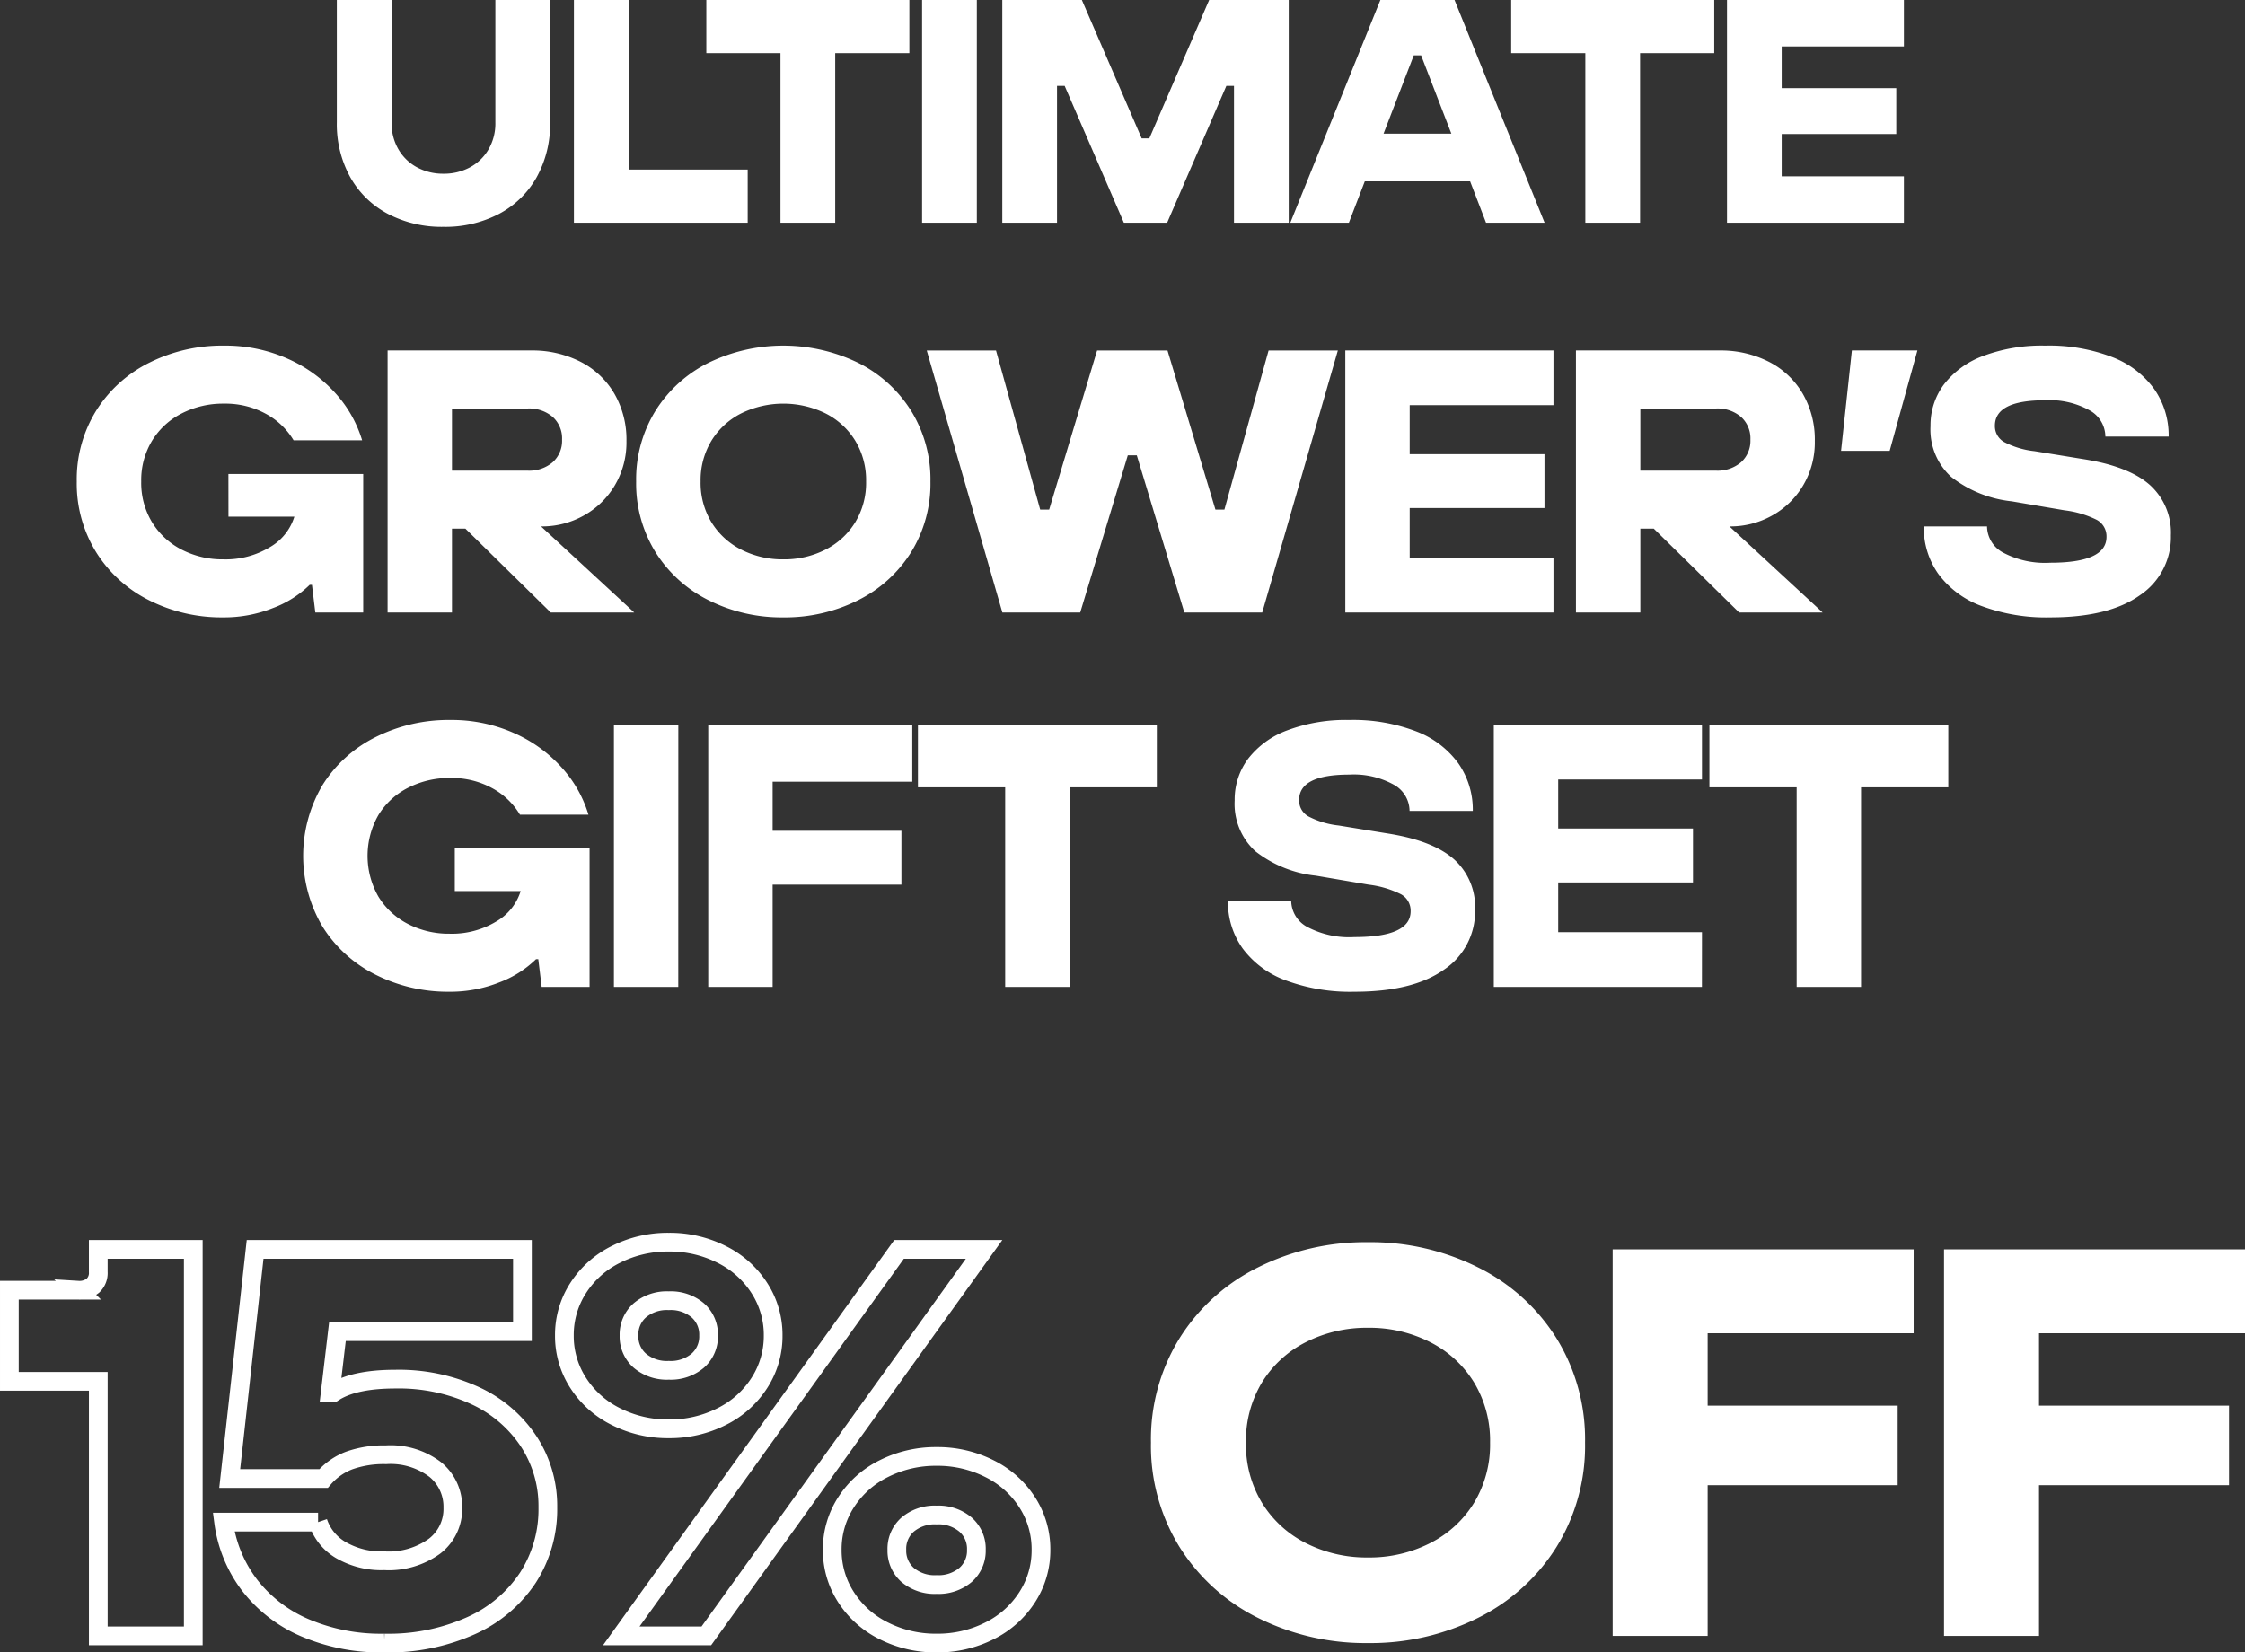
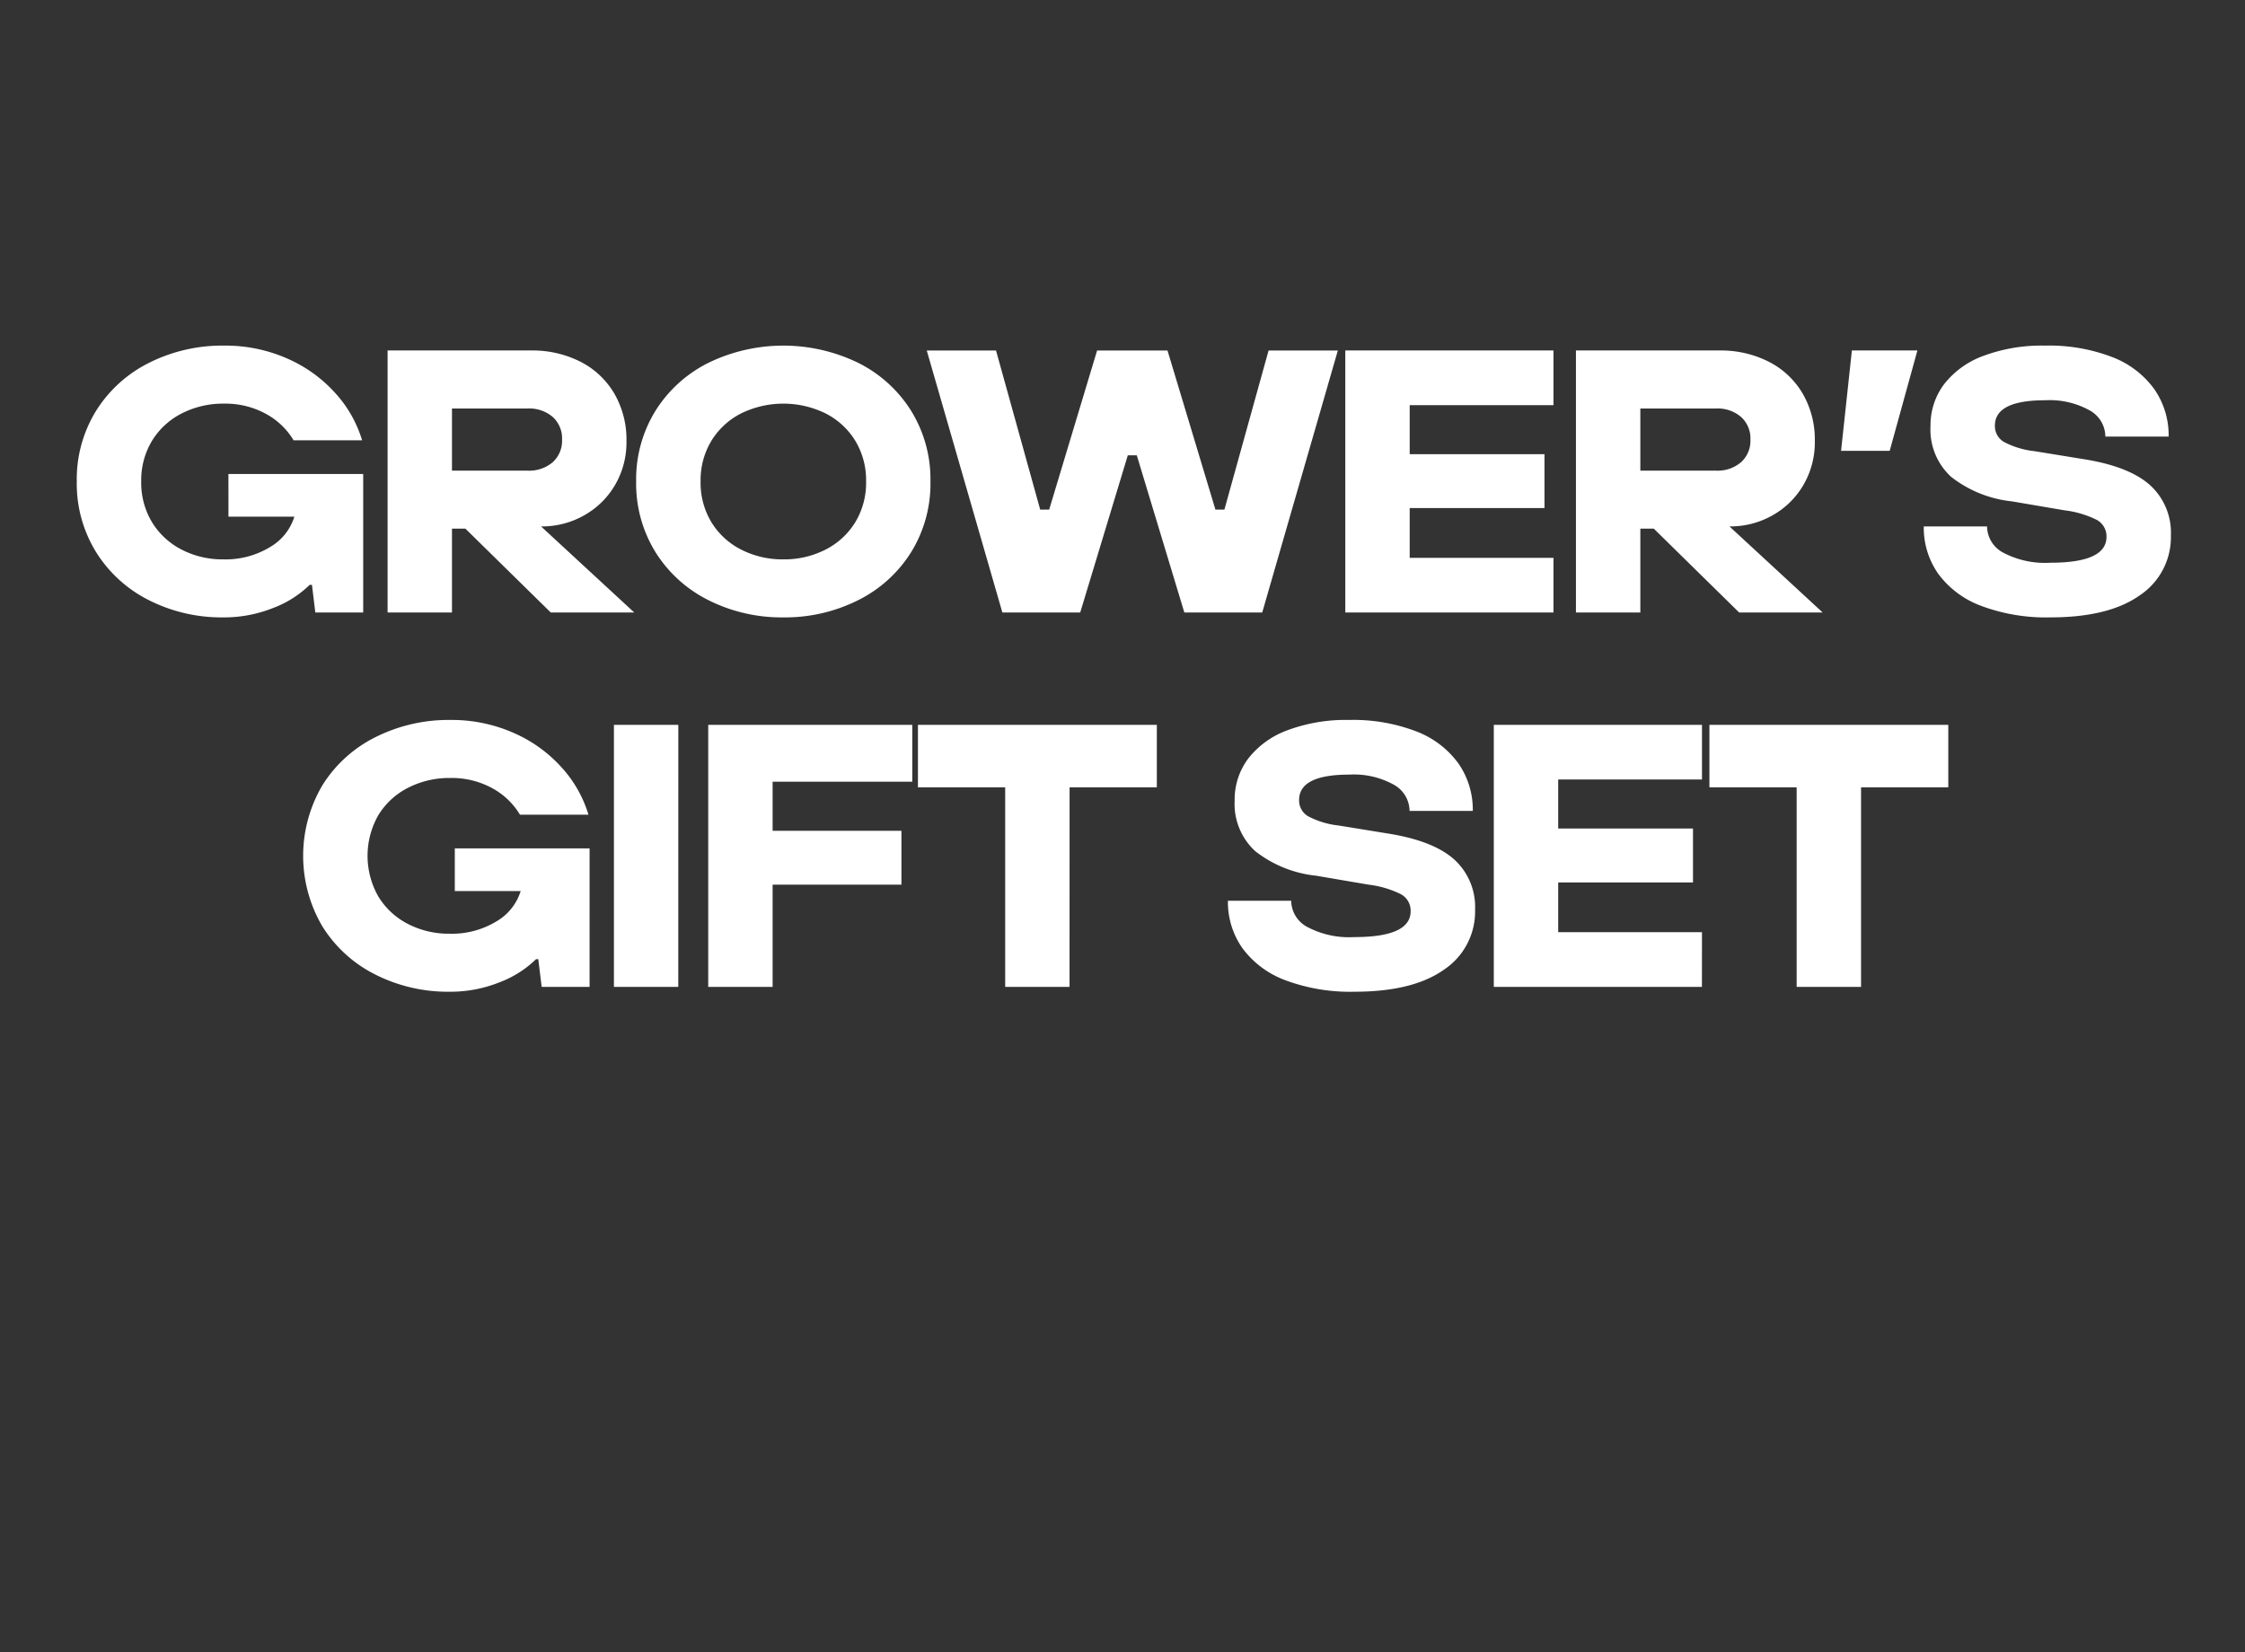
<svg xmlns="http://www.w3.org/2000/svg" viewBox="0 0 239.84 176.567" height="176.567" width="239.84">
  <rect x="0" y="0" width="239.84" height="176.567" fill="#333333" stroke="none" />
  <g transform="translate(-1994.438 -1815.2)">
    <g transform="translate(1919 550)">
      <g transform="translate(-58.125 155.796)">
-         <path fill="#fff" transform="translate(253 1133.204)" d="M-72.063.442A12.386,12.386,0,0,1-77.979-.935a9.915,9.915,0,0,1-4.029-3.91,11.7,11.7,0,0,1-1.445-5.9V-23.8H-77.6v13.124a5.488,5.488,0,0,0,.731,2.839,5.064,5.064,0,0,0,1.989,1.921,5.838,5.838,0,0,0,2.822.68,5.838,5.838,0,0,0,2.822-.68,5.064,5.064,0,0,0,1.989-1.921,5.488,5.488,0,0,0,.731-2.839V-23.8h5.848v13.056a11.7,11.7,0,0,1-1.445,5.9,9.915,9.915,0,0,1-4.029,3.91A12.386,12.386,0,0,1-72.063.442ZM-39.559,0H-58.123V-23.8h5.848V-5.678h12.716Zm9.35,0h-5.848V-18.122h-7.922V-23.8h21.692v5.678h-7.922Zm15.13,0h-5.848V-23.8h5.848Zm8.568,0h-5.848V-23.8h8.5L2.533-9.01h.816L9.741-23.8h8.5V0H12.393V-14.62h-.816L5.253,0H.629L-5.695-14.62h-.816ZM45.577,0H39.321l-1.7-4.42H26.367L24.667,0H18.411l9.622-23.8h7.922ZM31.6-17.884,28.373-9.52h7.242l-3.23-8.364ZM55.777,0H49.929V-18.122H42.007V-23.8H63.7v5.678H55.777ZM83.963,0h-18.9V-23.8h18.9v4.964H70.907v4.454h12.24v4.9H70.907v4.522H83.963Z" />
        <path fill="#fff" transform="translate(103.25 1134.854)" d="M54.715,25.2h14.4V40H64l-.36-2.96H63.4a11.258,11.258,0,0,1-3.92,2.48,14.091,14.091,0,0,1-5.32,1,17.178,17.178,0,0,1-7.9-1.82,14.106,14.106,0,0,1-5.66-5.12A13.912,13.912,0,0,1,38.515,26a13.912,13.912,0,0,1,2.08-7.58,14.075,14.075,0,0,1,5.68-5.12,17.388,17.388,0,0,1,7.96-1.82A16.344,16.344,0,0,1,61,12.86a14.922,14.922,0,0,1,5.14,3.7,13.138,13.138,0,0,1,2.86,5.04h-7.32a7.747,7.747,0,0,0-2.98-2.84,9.015,9.015,0,0,0-4.46-1.08,9.684,9.684,0,0,0-4.5,1.04,7.913,7.913,0,0,0-3.18,2.92A8.133,8.133,0,0,0,45.4,26a8.133,8.133,0,0,0,1.16,4.36,7.946,7.946,0,0,0,3.16,2.92,9.478,9.478,0,0,0,4.44,1.04,9.143,9.143,0,0,0,4.98-1.3,5.711,5.711,0,0,0,2.62-3.26h-7.04Zm33.4,5.6,9.96,9.2h-8.92l-9.12-8.96H78.6V40h-6.88V12h15.32a11.325,11.325,0,0,1,5.28,1.2,8.819,8.819,0,0,1,3.62,3.4,9.8,9.8,0,0,1,1.3,5.08,9,9,0,0,1-1.26,4.76,8.794,8.794,0,0,1-3.34,3.22,9.1,9.1,0,0,1-4.44,1.14ZM78.6,24.84h8.08a3.856,3.856,0,0,0,2.68-.9,3.094,3.094,0,0,0,1-2.42,3.094,3.094,0,0,0-1-2.42,3.856,3.856,0,0,0-2.68-.9H78.6ZM114,40.52a17.388,17.388,0,0,1-7.96-1.82,14.075,14.075,0,0,1-5.68-5.12A13.912,13.912,0,0,1,98.275,26a13.912,13.912,0,0,1,2.08-7.58,14.075,14.075,0,0,1,5.68-5.12,18.317,18.317,0,0,1,15.92,0,14.075,14.075,0,0,1,5.68,5.12,13.912,13.912,0,0,1,2.08,7.58,13.912,13.912,0,0,1-2.08,7.58,14.075,14.075,0,0,1-5.68,5.12A17.388,17.388,0,0,1,114,40.52Zm0-6.2a9.684,9.684,0,0,0,4.5-1.04,7.913,7.913,0,0,0,3.18-2.92,8.133,8.133,0,0,0,1.16-4.36,8.133,8.133,0,0,0-1.16-4.36,7.913,7.913,0,0,0-3.18-2.92,10.256,10.256,0,0,0-9,0,7.913,7.913,0,0,0-3.18,2.92,8.133,8.133,0,0,0-1.16,4.36,8.133,8.133,0,0,0,1.16,4.36,7.913,7.913,0,0,0,3.18,2.92A9.684,9.684,0,0,0,114,34.32ZM145.715,40H137.4l-8.08-28h7.4l4.72,17h.96l5.12-17h7.52l5.12,17h.96l4.72-17h7.4l-8.08,28h-8.32l-5.08-16.8h-.96Zm50.56,0h-22.24V12h22.24v5.84h-15.36v5.24h14.4v5.76h-14.4v5.32h15.36Zm18.8-9.2,9.96,9.2h-8.92l-9.12-8.96h-1.44V40h-6.88V12h15.32a11.325,11.325,0,0,1,5.28,1.2,8.819,8.819,0,0,1,3.62,3.4,9.8,9.8,0,0,1,1.3,5.08,9,9,0,0,1-1.26,4.76,8.794,8.794,0,0,1-3.34,3.22,9.1,9.1,0,0,1-4.44,1.14Zm-9.52-5.96h8.08a3.856,3.856,0,0,0,2.68-.9,3.094,3.094,0,0,0,1-2.42,3.094,3.094,0,0,0-1-2.42,3.856,3.856,0,0,0-2.68-.9h-8.08Zm26.64-2.12H227L228.155,12h7Zm17.16,17.8a19.775,19.775,0,0,1-7.36-1.22,10.023,10.023,0,0,1-4.6-3.42,8.559,8.559,0,0,1-1.56-5.08h6.76a3.216,3.216,0,0,0,1.72,2.8,9.567,9.567,0,0,0,5.04,1.08q6,0,6-2.76a1.994,1.994,0,0,0-1.04-1.82,10.53,10.53,0,0,0-3.44-1.02l-5.64-.96a12.654,12.654,0,0,1-6.48-2.62,6.847,6.847,0,0,1-2.2-5.42,7.285,7.285,0,0,1,1.44-4.46,9.4,9.4,0,0,1,4.2-3.04,17.811,17.811,0,0,1,6.6-1.1,18.781,18.781,0,0,1,7.16,1.22,9.927,9.927,0,0,1,4.5,3.42,8.637,8.637,0,0,1,1.54,5.08h-6.76a3.227,3.227,0,0,0-1.68-2.8,8.8,8.8,0,0,0-4.76-1.08q-5.36,0-5.36,2.72a1.951,1.951,0,0,0,.98,1.74,9.1,9.1,0,0,0,3.26.98l5.16.84q4.88.76,7.14,2.76a6.847,6.847,0,0,1,2.26,5.4,7.451,7.451,0,0,1-3.32,6.4Q255.595,40.52,249.355,40.52ZM78.9,65.2h14.4V80h-5.12l-.36-2.96h-.24a11.258,11.258,0,0,1-3.92,2.48,14.091,14.091,0,0,1-5.32,1,17.178,17.178,0,0,1-7.9-1.82,14.106,14.106,0,0,1-5.66-5.12,14.852,14.852,0,0,1,0-15.16,14.075,14.075,0,0,1,5.68-5.12,17.388,17.388,0,0,1,7.96-1.82,16.344,16.344,0,0,1,6.76,1.38,14.922,14.922,0,0,1,5.14,3.7,13.138,13.138,0,0,1,2.86,5.04h-7.32a7.747,7.747,0,0,0-2.98-2.84,9.015,9.015,0,0,0-4.46-1.08,9.684,9.684,0,0,0-4.5,1.04,7.913,7.913,0,0,0-3.18,2.92,8.774,8.774,0,0,0,0,8.72,7.946,7.946,0,0,0,3.16,2.92,9.478,9.478,0,0,0,4.44,1.04,9.143,9.143,0,0,0,4.98-1.3,5.711,5.711,0,0,0,2.62-3.26H78.9ZM102.775,80H95.9V52h6.88Zm10.08,0h-6.88V52h21.8v6.08h-14.92v5.24h13.76v5.76h-13.76Zm31.72,0H137.7V58.68h-9.32V52H153.9v6.68h-9.32Zm30.44.52a19.775,19.775,0,0,1-7.36-1.22,10.023,10.023,0,0,1-4.6-3.42,8.559,8.559,0,0,1-1.56-5.08h6.76a3.216,3.216,0,0,0,1.72,2.8,9.567,9.567,0,0,0,5.04,1.08q6,0,6-2.76a1.994,1.994,0,0,0-1.04-1.82,10.529,10.529,0,0,0-3.44-1.02l-5.64-.96a12.654,12.654,0,0,1-6.48-2.62,6.847,6.847,0,0,1-2.2-5.42,7.285,7.285,0,0,1,1.44-4.46,9.4,9.4,0,0,1,4.2-3.04,17.811,17.811,0,0,1,6.6-1.1,18.781,18.781,0,0,1,7.16,1.22,9.927,9.927,0,0,1,4.5,3.42,8.637,8.637,0,0,1,1.54,5.08H180.9a3.227,3.227,0,0,0-1.68-2.8,8.8,8.8,0,0,0-4.76-1.08q-5.36,0-5.36,2.72a1.951,1.951,0,0,0,.98,1.74,9.1,9.1,0,0,0,3.26.98l5.16.84q4.88.76,7.14,2.76a6.847,6.847,0,0,1,2.26,5.4,7.451,7.451,0,0,1-3.32,6.4Q181.255,80.52,175.015,80.52Zm37.12-.52H189.9V52h22.24v5.84h-15.36v5.24h14.4v5.76h-14.4v5.32h15.36Zm17,0h-6.88V58.68h-9.32V52h25.52v6.68h-9.32Z" />
      </g>
      <g transform="translate(33.241 1159)">
-         <path fill="#fff" transform="translate(223.746 281)" d="M-35.4.767A25.647,25.647,0,0,1-47.141-1.917,20.76,20.76,0,0,1-55.519-9.47a20.521,20.521,0,0,1-3.068-11.18A20.521,20.521,0,0,1-55.519-31.83a20.76,20.76,0,0,1,8.378-7.552A25.647,25.647,0,0,1-35.4-42.067a25.647,25.647,0,0,1,11.741,2.685,20.76,20.76,0,0,1,8.378,7.552A20.521,20.521,0,0,1-12.213-20.65,20.521,20.521,0,0,1-15.281-9.47a20.76,20.76,0,0,1-8.378,7.552A25.647,25.647,0,0,1-35.4.767Zm0-9.145a14.284,14.284,0,0,0,6.637-1.534,11.672,11.672,0,0,0,4.691-4.307,12,12,0,0,0,1.711-6.431,12,12,0,0,0-1.711-6.431,11.672,11.672,0,0,0-4.691-4.307A14.284,14.284,0,0,0-35.4-32.922a14.284,14.284,0,0,0-6.638,1.534,11.672,11.672,0,0,0-4.691,4.307,12,12,0,0,0-1.711,6.431,12,12,0,0,0,1.711,6.431,11.672,11.672,0,0,0,4.691,4.307A14.284,14.284,0,0,0-35.4-8.378ZM.885,0H-9.263V-41.3H22.892v8.968H.885V-24.6h20.3v8.5H.885Zm35.4,0H26.137V-41.3H58.292v8.968H36.285V-24.6h20.3v8.5h-20.3Z" />
-         <path stroke-width="2" stroke="#fff" fill="none" transform="translate(98.746 281)" d="M-46.049,0V-27.2h-9.5v-9.735h7.375a2.263,2.263,0,0,0,1.563-.5,1.839,1.839,0,0,0,.561-1.445V-41.3H-35.9V0Zm30.562.767A20.671,20.671,0,0,1-24.013-.885a14.844,14.844,0,0,1-5.9-4.572,14.159,14.159,0,0,1-2.744-6.7h10.089a5.468,5.468,0,0,0,2.419,2.98,8.617,8.617,0,0,0,4.661,1.15,8.351,8.351,0,0,0,5.369-1.563,5.006,5.006,0,0,0,1.947-4.1,5.122,5.122,0,0,0-1.859-4.071,7.878,7.878,0,0,0-5.281-1.593,10.972,10.972,0,0,0-3.953.62,6.784,6.784,0,0,0-2.714,1.917h-10.03L-29.294-41.3H-.737v8.791H-20.5l-.767,6.49h.354q2.183-1.416,6.608-1.416a19.483,19.483,0,0,1,8.526,1.77,13.73,13.73,0,0,1,5.723,4.9,12.59,12.59,0,0,1,2.035,7.021A13.515,13.515,0,0,1-.147-6.224,14.258,14.258,0,0,1-6.225-1.092,21.569,21.569,0,0,1-15.488.767ZM14.9-22.125a12.3,12.3,0,0,1-5.634-1.3,10.111,10.111,0,0,1-4.042-3.6A9.211,9.211,0,0,1,3.746-32.1,9.211,9.211,0,0,1,5.221-37.17a10.111,10.111,0,0,1,4.042-3.6,12.3,12.3,0,0,1,5.634-1.3,12.3,12.3,0,0,1,5.635,1.3,10.111,10.111,0,0,1,4.042,3.6A9.211,9.211,0,0,1,26.049-32.1a9.211,9.211,0,0,1-1.475,5.074,10.111,10.111,0,0,1-4.042,3.6A12.3,12.3,0,0,1,14.9-22.125ZM18.909,0H9.823L39.5-41.3h9.086ZM14.9-28.379a4.465,4.465,0,0,0,3.1-1.032,3.439,3.439,0,0,0,1.15-2.685,3.439,3.439,0,0,0-1.15-2.685,4.465,4.465,0,0,0-3.1-1.032,4.465,4.465,0,0,0-3.1,1.032A3.439,3.439,0,0,0,10.649-32.1,3.439,3.439,0,0,0,11.8-29.411,4.465,4.465,0,0,0,14.9-28.379ZM43.512.767a12.3,12.3,0,0,1-5.634-1.3,10.111,10.111,0,0,1-4.042-3.6A9.211,9.211,0,0,1,32.361-9.2a9.211,9.211,0,0,1,1.475-5.074,10.111,10.111,0,0,1,4.042-3.6,12.3,12.3,0,0,1,5.634-1.3,12.3,12.3,0,0,1,5.635,1.3,10.111,10.111,0,0,1,4.042,3.6A9.211,9.211,0,0,1,54.663-9.2,9.211,9.211,0,0,1,53.188-4.13a10.111,10.111,0,0,1-4.042,3.6A12.3,12.3,0,0,1,43.512.767Zm0-6.254a4.465,4.465,0,0,0,3.1-1.033A3.439,3.439,0,0,0,47.76-9.2a3.439,3.439,0,0,0-1.15-2.684,4.465,4.465,0,0,0-3.1-1.032,4.465,4.465,0,0,0-3.1,1.032A3.439,3.439,0,0,0,39.264-9.2a3.439,3.439,0,0,0,1.15,2.685A4.465,4.465,0,0,0,43.512-5.487Z" />
-       </g>
+         </g>
    </g>
  </g>
</svg>